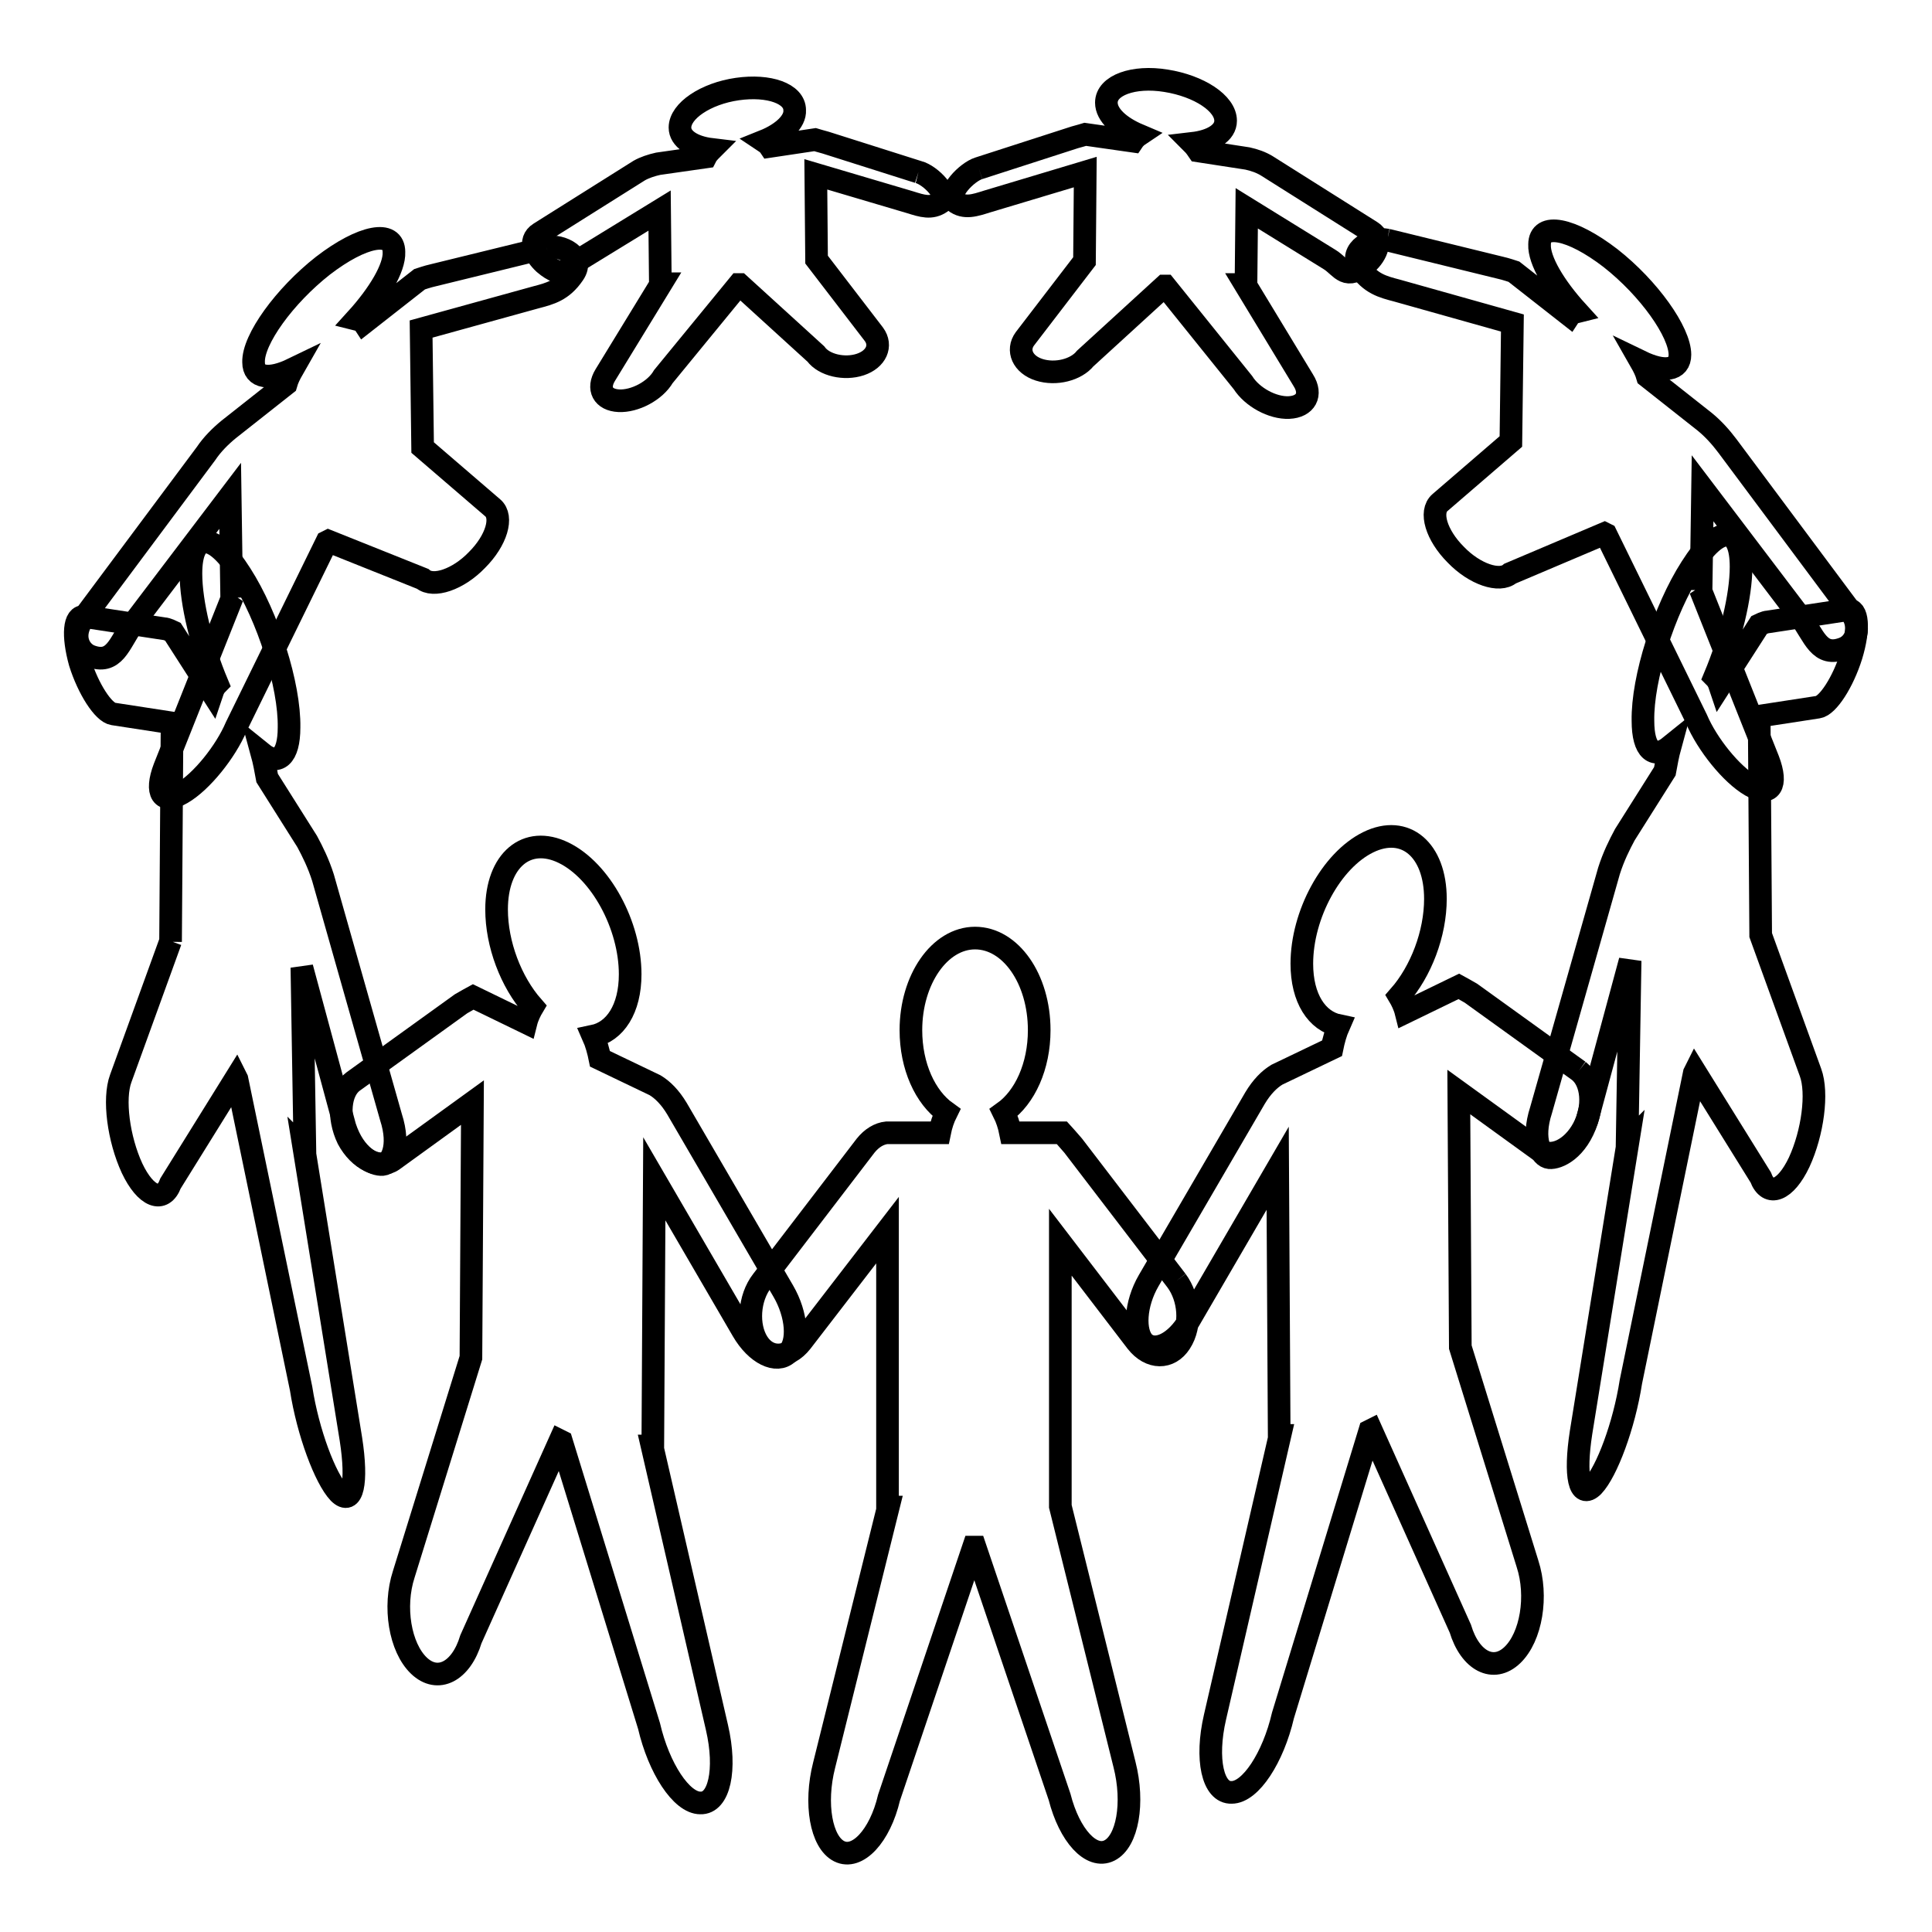
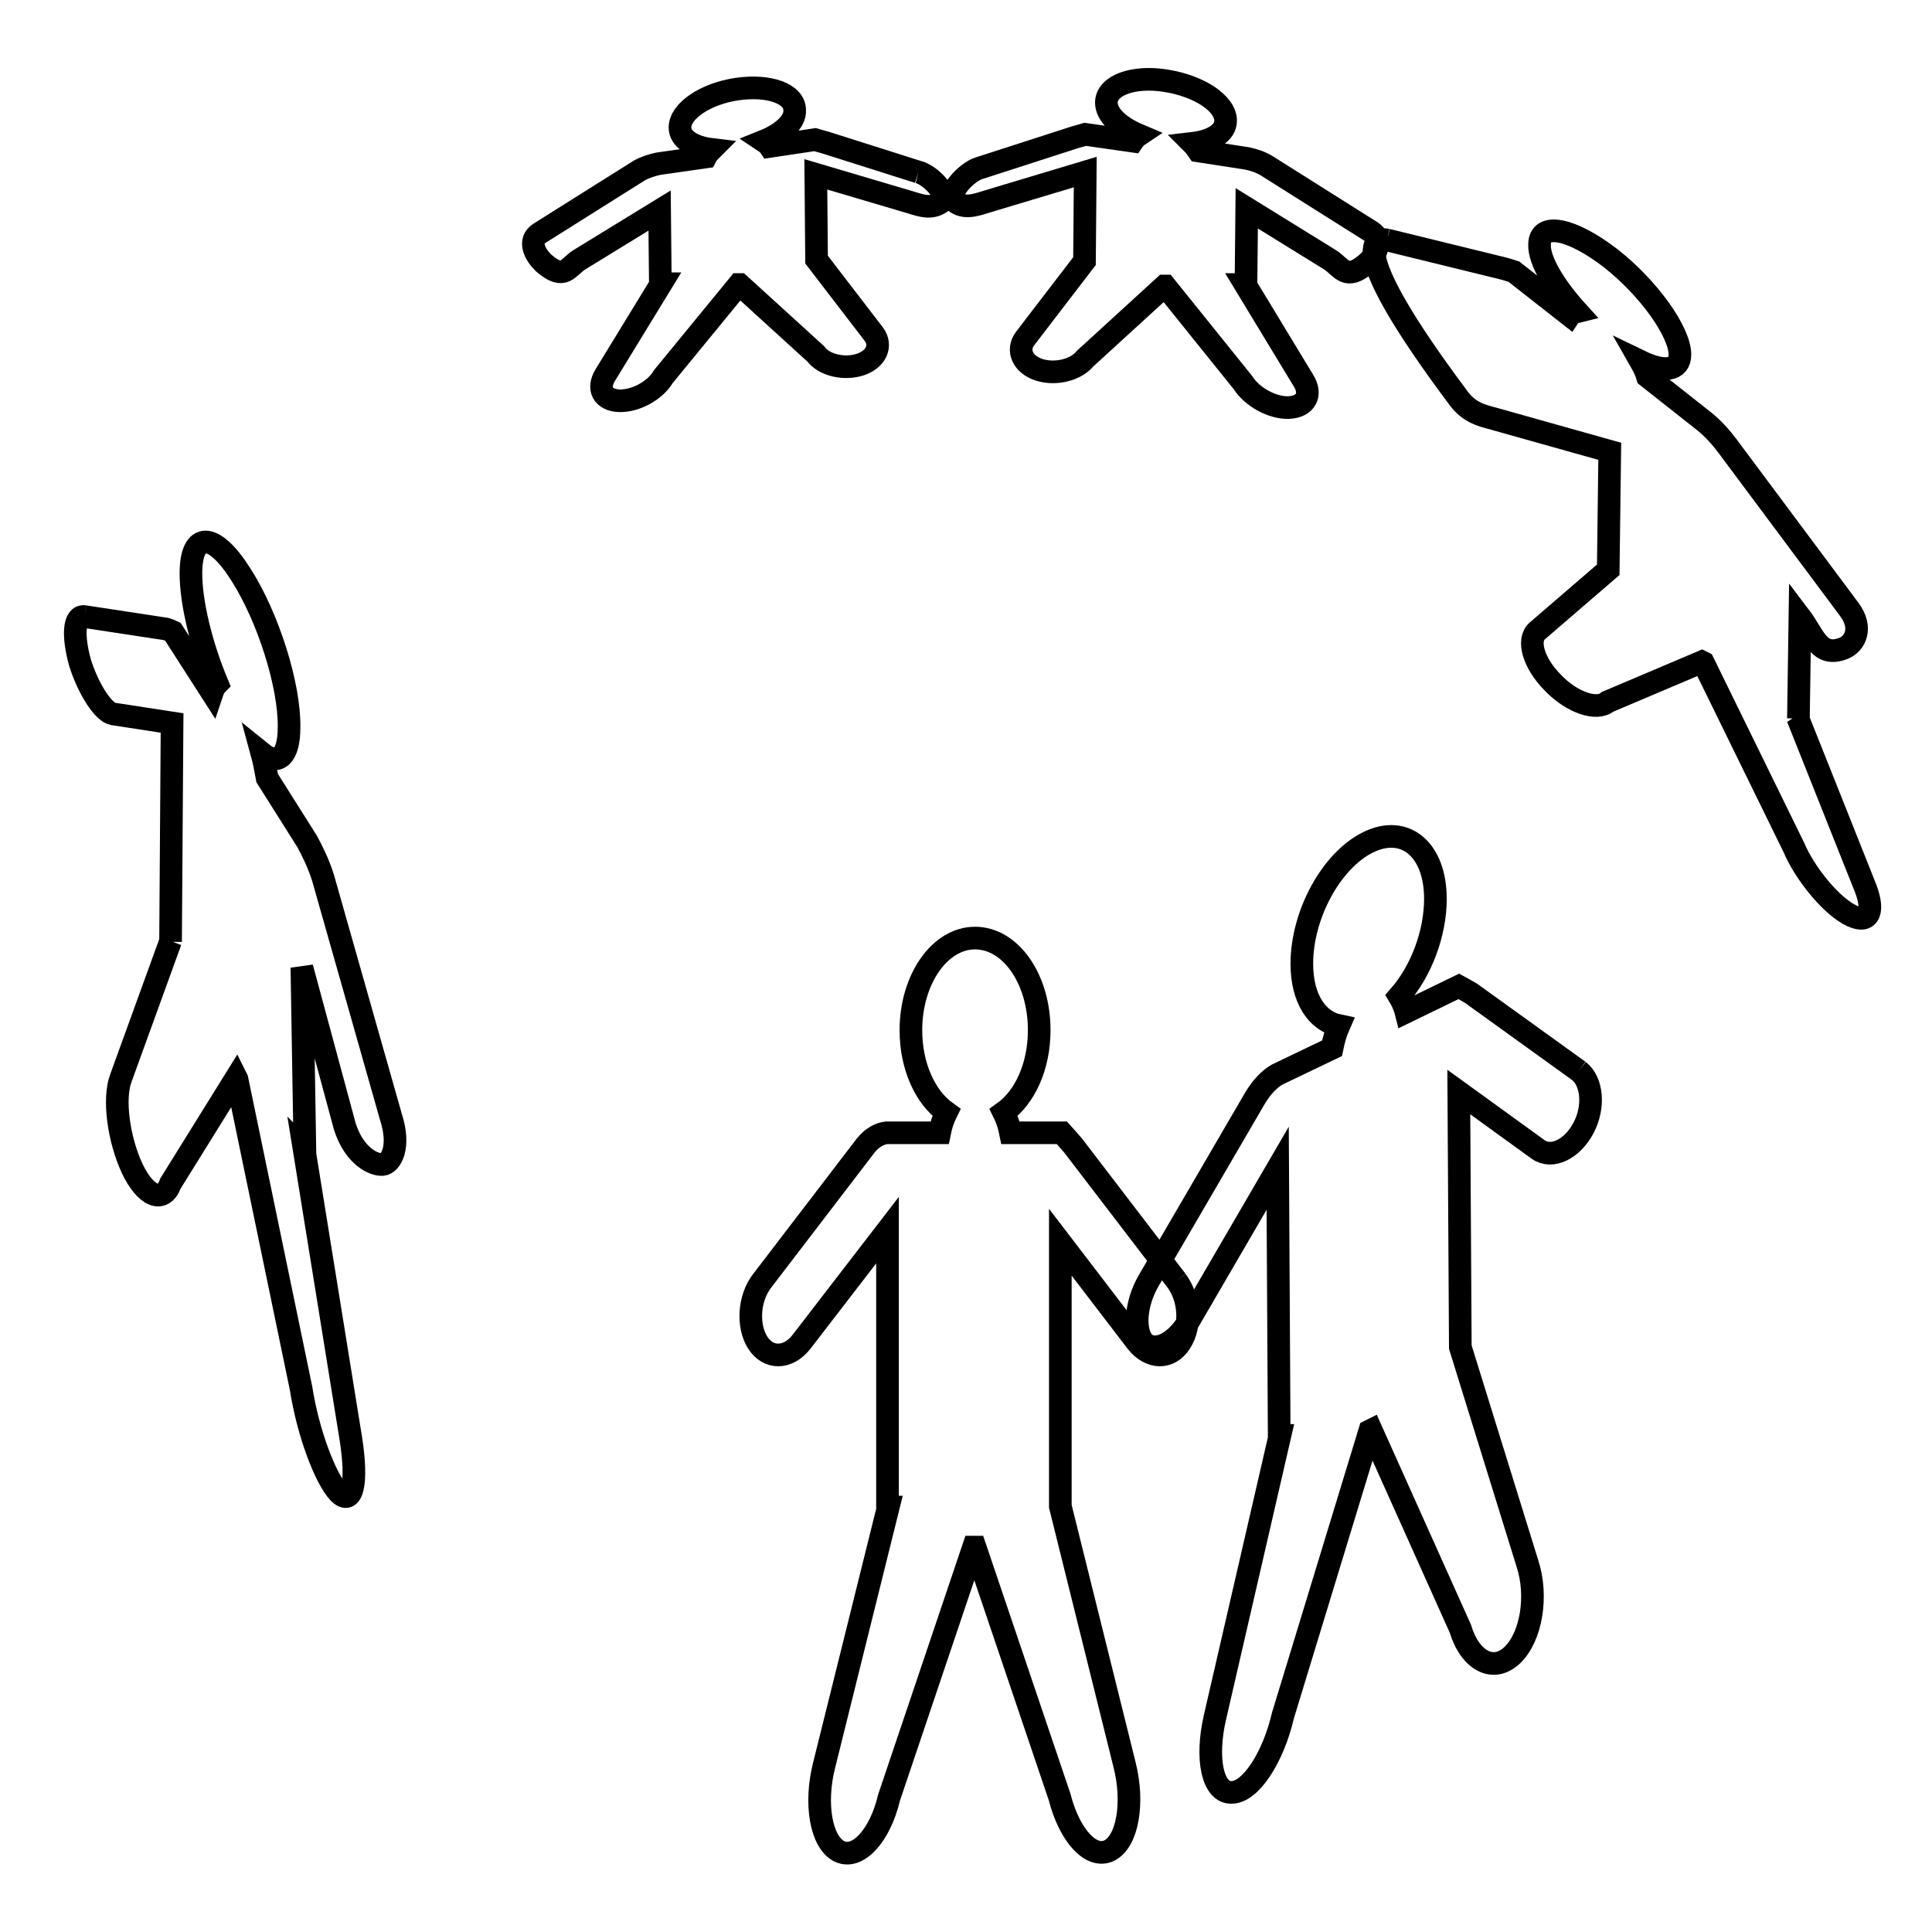
<svg xmlns="http://www.w3.org/2000/svg" version="1.1" x="0px" y="0px" viewBox="0 0 256 256" enable-background="new 0 0 256 256" xml:space="preserve">
  <g>
    <g>
-       <path stroke-width="3" fill-opacity="0" stroke="#000000" d="M183.8,31.8l15.1,3.7c0.5,0.1,1.7,0.5,1.7,0.5l7.4,5.8c0.2-0.3,0.6-0.4,1-0.5c-3-3.3-5.1-6.8-5-8.9c0-3,4.2-2.2,9.4,1.8c5.1,4,9.2,9.8,9.2,12.8c0,2.1-2.1,2.4-5.2,0.9c0.4,0.7,0.7,1.3,0.9,2l7.6,6l0,0c1.1,0.9,2.1,2,3,3.2L245,80.7c1.9,2.5,0.8,4.6-0.7,5.2c-3.3,1.3-3.9-1.7-5.8-4.2l-12.9-17l-0.2,13.5l-0.1-0.1l9,22.6c1.3,3.4,0.3,4.9-2.3,3.4c-2.6-1.5-5.8-5.5-7.2-8.8l-12-24.5l-0.2-0.1l-12.5,5.3c-1.4,1.2-4.7,0.1-7.2-2.5c-2.6-2.6-3.5-5.7-2.1-6.9l9.4-8.1l0,0l0.2-15.7l-15.3-4.3c-1.9-0.5-3.5-0.9-5-3.1C178.6,33.1,181.9,31.4,183.8,31.8" />
-       <path stroke-width="3" fill-opacity="0" stroke="#000000" d="M72.4,32.8l-15.1,3.7c-0.5,0.1-1.7,0.5-1.7,0.5l-7.4,5.8c-0.2-0.3-0.6-0.4-1-0.5c3-3.3,5.1-6.8,5-8.9c0-3-4.2-2.2-9.4,1.8c-5.1,4-9.3,9.8-9.2,12.8c0,2.1,2.1,2.4,5.2,0.9c-0.4,0.7-0.7,1.3-0.9,2l-7.6,6l0,0c-1.1,0.9-2.2,2-3,3.2L11.2,81.7c-1.9,2.5-0.7,4.6,0.7,5.2c3.3,1.3,3.9-1.7,5.7-4.2l12.9-17l0.2,13.5l0.1-0.1l-9,22.6c-1.3,3.4-0.3,4.9,2.3,3.4c2.6-1.5,5.8-5.5,7.2-8.8l12-24.5l0.2-0.1L56,76.7c1.4,1.2,4.7,0.1,7.2-2.5c2.6-2.6,3.5-5.7,2.1-6.9L56,59.3l0,0l-0.2-15.7L71,39.4c1.9-0.5,3.5-0.9,5-3.1C77.6,34,74.3,32.3,72.4,32.8" />
+       <path stroke-width="3" fill-opacity="0" stroke="#000000" d="M183.8,31.8l15.1,3.7c0.5,0.1,1.7,0.5,1.7,0.5l7.4,5.8c0.2-0.3,0.6-0.4,1-0.5c-3-3.3-5.1-6.8-5-8.9c0-3,4.2-2.2,9.4,1.8c5.1,4,9.2,9.8,9.2,12.8c0,2.1-2.1,2.4-5.2,0.9c0.4,0.7,0.7,1.3,0.9,2l7.6,6l0,0c1.1,0.9,2.1,2,3,3.2L245,80.7c1.9,2.5,0.8,4.6-0.7,5.2c-3.3,1.3-3.9-1.7-5.8-4.2l-0.2,13.5l-0.1-0.1l9,22.6c1.3,3.4,0.3,4.9-2.3,3.4c-2.6-1.5-5.8-5.5-7.2-8.8l-12-24.5l-0.2-0.1l-12.5,5.3c-1.4,1.2-4.7,0.1-7.2-2.5c-2.6-2.6-3.5-5.7-2.1-6.9l9.4-8.1l0,0l0.2-15.7l-15.3-4.3c-1.9-0.5-3.5-0.9-5-3.1C178.6,33.1,181.9,31.4,183.8,31.8" />
      <path stroke-width="3" fill-opacity="0" stroke="#000000" d="M129.7,22.3l12.7-4.1c0.4-0.1,1.4-0.4,1.4-0.4l6.3,0.9c0.2-0.3,0.5-0.6,0.8-0.8c-2.6-1.1-4.3-2.7-4.3-4.3c0-2.3,3.6-3.6,7.9-2.9c4.4,0.7,7.9,3,7.9,5.3c0,1.6-1.8,2.7-4.4,3c0.3,0.3,0.6,0.7,0.8,1l6.5,1l0,0c0.9,0.2,1.8,0.5,2.6,1l13.8,8.7c1.6,1,0.7,3.1-0.6,4.2c-2.8,2.4-3.3,0.5-4.9-0.5l-11-6.8l-0.1,10.1l-0.1,0l7.7,12.7c1.2,1.9,0.3,3.5-1.9,3.6s-4.9-1.4-6.1-3.3l-10.3-12.8l-0.1,0l-10.5,9.6c-1.2,1.5-3.9,2.2-6.1,1.5c-2.2-0.7-3-2.6-1.9-4.1l7.9-10.3h0l0.1-11.8l-13,3.9c-1.6,0.5-3,1-4.3,0C125.4,25.6,128.1,22.8,129.7,22.3" />
      <path stroke-width="3" fill-opacity="0" stroke="#000000" d="M121.7,22.8l-12.3-3.9c-0.4-0.1-1.4-0.4-1.4-0.4l-6,0.9c-0.2-0.3-0.5-0.5-0.8-0.7c2.5-1,4.2-2.6,4.1-4.1c0-2.2-3.4-3.4-7.6-2.8c-4.2,0.6-7.6,2.9-7.6,5.1c0,1.5,1.7,2.6,4.2,2.9c-0.3,0.3-0.6,0.6-0.8,1l-6.3,0.9l0,0c-0.9,0.2-1.8,0.5-2.5,0.9l-13.2,8.3c-1.6,1-0.6,2.9,0.6,4c2.7,2.3,3.1,0.5,4.7-0.5l10.6-6.5l0.1,9.7l0.1,0l-7.4,12.1c-1.1,1.8-0.3,3.3,1.8,3.4c2.1,0.1,4.8-1.3,5.9-3.2l10-12.2l0.1,0l10.1,9.2c1.1,1.5,3.8,2.1,5.9,1.4c2.1-0.7,2.9-2.5,1.8-4l-7.6-9.9h0l-0.1-11.3l12.5,3.7c1.6,0.5,2.8,0.9,4.1,0C125.9,25.9,123.3,23.2,121.7,22.8" />
-       <path stroke-width="3" fill-opacity="0" stroke="#000000" d="M46.8,143.3L61.1,133c0.5-0.3,1.6-0.9,1.6-0.9l7,3.4c0.2-0.8,0.6-1.6,0.9-2.1c-2.9-3.3-4.8-8.3-4.8-12.9c0-6.5,4-9.9,8.9-7.5s8.8,9.6,8.8,16.1c0,4.6-2,7.6-4.9,8.2c0.4,0.9,0.7,2,0.9,3l7.3,3.5l0,0c1,0.6,2,1.6,2.9,3.1l14.1,24.2c1.8,3.1,2.1,6.8,0.6,8.2c-1.5,1.4-4.2,0.1-6-3l-11.7-20.1l-0.2,35.4l-0.1,0l8.6,37.3c1.3,5.6,0.3,10.1-2.2,10c-2.5,0-5.5-4.6-6.8-10.2L74.4,191l-0.2-0.1l-11.8,26.3c-1.3,4.3-4.4,5.9-6.9,3.5c-2.5-2.4-3.4-7.8-2-12.1l8.9-28.7l0,0l0.2-33.8l-10.5,7.6c-1.8,1.3-4.5,0-6-2.8C44.7,148,45,144.6,46.8,143.3" />
      <path stroke-width="3" fill-opacity="0" stroke="#000000" d="M11.2,81.7l10.5,1.6c0.4,0,1.2,0.4,1.2,0.4l5.2,8.1c0.2-0.6,0.4-0.9,0.7-1.2c-2.1-5-3.5-10.7-3.5-14.6c0-5.6,3-5.6,6.6,0.1c3.6,5.6,6.5,14.7,6.4,20.3c0,3.9-1.5,5.1-3.6,3.4c0.3,1.1,0.5,2.2,0.7,3.3l5.3,8.4l0,0c0.7,1.3,1.5,2.9,2.1,4.8l9,31.7c1.3,4,0,6.2-1.1,6.3c-1.1,0.1-3.7-1-5-5l-5.7-21.1l0.4,24.2l-0.1-0.1l6.2,38.4c0.9,5.8,0.2,8.9-1.6,7.1c-1.8-1.9-4.1-8-5-13.8L31.4,143l-0.1-0.2l-8.7,14c-1,2.7-3.3,1.8-5.1-2c-1.8-3.9-2.5-9.2-1.5-11.9l6.6-18.2l0,0.1l0.2-29l-7.8-1.2c-1.3-0.2-3.3-3.3-4.4-6.8C9.6,84.2,9.8,81.5,11.2,81.7" />
      <path stroke-width="3" fill-opacity="0" stroke="#000000" d="M155.9,169.7l-13.7-17.9c-0.5-0.6-1.5-1.7-1.5-1.7h-6.8c-0.2-1-0.5-1.9-0.9-2.7c2.8-2,4.7-6.1,4.7-10.9c0-6.8-3.8-12.2-8.5-12.2c-4.7,0-8.5,5.5-8.5,12.2c0,4.8,1.9,8.9,4.7,10.9c-0.4,0.8-0.7,1.7-0.9,2.7h-7l0,0c-1,0.1-2,0.7-2.8,1.7l-13.7,17.9c-1.8,2.3-2,6-0.6,8.2c1.4,2.2,4,2.2,5.8-0.1l11.4-14.8v36.7h0.1l-8.5,34.2c-1.3,5.1-0.4,10.2,2,11.4c2.4,1.2,5.4-2,6.6-7.1L129,205h0.2l11.2,33.1c1.3,5.1,4.2,8.3,6.6,7.1c2.4-1.2,3.3-6.3,2-11.4l-8.5-34.2h0v-35l10.1,13.2c1.8,2.3,4.4,2.3,5.8,0.1C157.9,175.6,157.6,172,155.9,169.7" />
      <path stroke-width="3" fill-opacity="0" stroke="#000000" d="M209.2,141.9l-14.3-10.3c-0.5-0.3-1.6-0.9-1.6-0.9l-7,3.4c-0.2-0.8-0.6-1.6-0.9-2.1c2.9-3.3,4.8-8.3,4.8-12.9c0-6.5-4-9.9-8.9-7.5c-4.9,2.4-8.8,9.6-8.8,16.1c0,4.6,2,7.6,4.9,8.2c-0.4,0.9-0.7,2-0.9,3l-7.3,3.5l0,0c-1,0.6-2,1.6-2.9,3.1l-14.1,24.2c-1.8,3.1-2,6.8-0.6,8.2c1.5,1.4,4.2,0.1,6-3l11.7-20.1l0.2,35.4l0.1,0l-8.6,37.3c-1.3,5.6-0.3,10.1,2.2,10c2.5,0,5.5-4.6,6.8-10.2l11.5-37.7l0.2-0.1l11.8,26.3c1.3,4.3,4.4,5.9,6.9,3.5s3.4-7.8,2-12.1l-8.9-28.7l0,0l-0.2-33.8l10.5,7.6c1.8,1.3,4.5,0,6-2.8C211.3,146.7,211,143.3,209.2,141.9" />
-       <path stroke-width="3" fill-opacity="0" stroke="#000000" d="M244.8,80.8l-10.5,1.6c-0.4,0-1.2,0.4-1.2,0.4l-5.2,8.1c-0.2-0.6-0.4-0.9-0.7-1.2c2.1-5,3.5-10.7,3.5-14.6c0-5.6-3-5.6-6.6,0.1c-3.6,5.6-6.5,14.7-6.4,20.3c0,4,1.5,5.1,3.6,3.4c-0.3,1.1-0.5,2.2-0.7,3.3l-5.3,8.4l0,0c-0.7,1.3-1.5,2.9-2.1,4.8l-9,31.7c-1.3,4,0,6.2,1.1,6.3c1.1,0.1,3.7-1,5-5l5.7-21.1l-0.4,24.2l0.1-0.1l-6.2,38.4c-0.9,5.8-0.2,8.9,1.6,7.1c1.8-1.9,4.1-8,5-13.8l8.4-40.9l0.1-0.2l8.7,14c1,2.7,3.3,1.8,5.1-2c1.8-3.9,2.5-9.2,1.5-11.9l-6.6-18.2l0,0l-0.2-29l7.8-1.2c1.3-0.2,3.3-3.3,4.4-6.8C246.4,83.3,246.2,80.6,244.8,80.8" />
    </g>
  </g>
</svg>